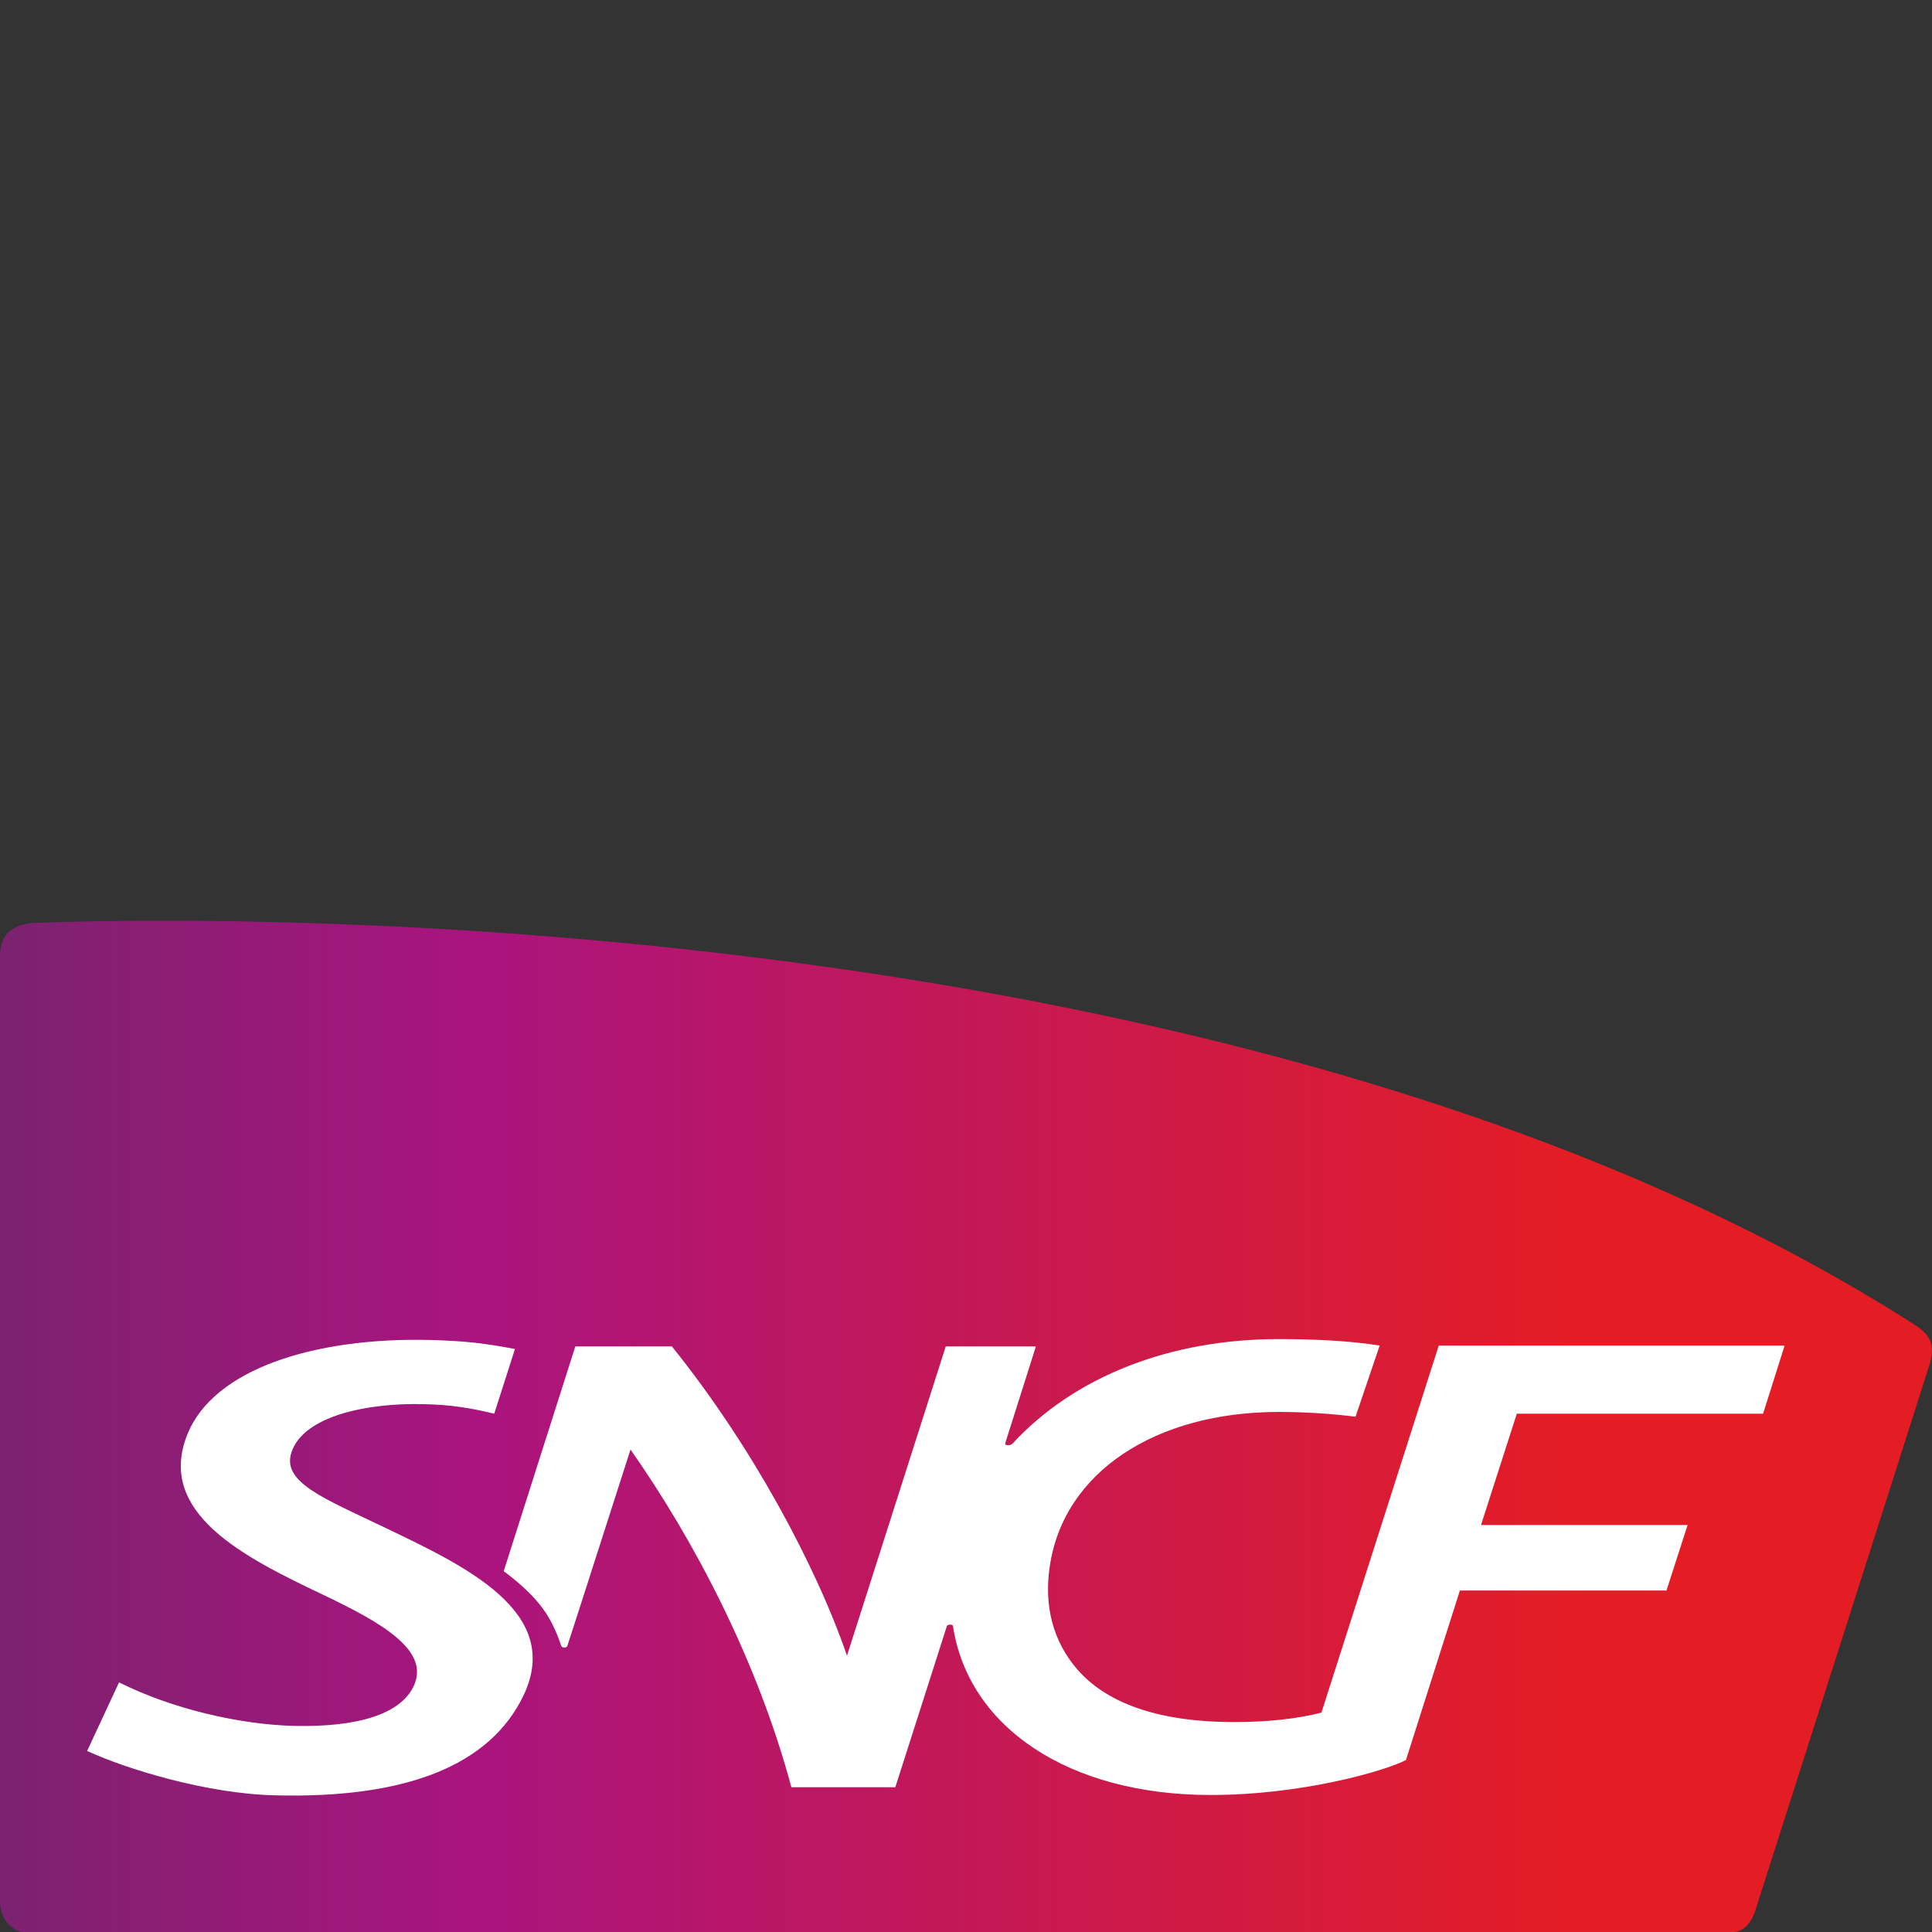
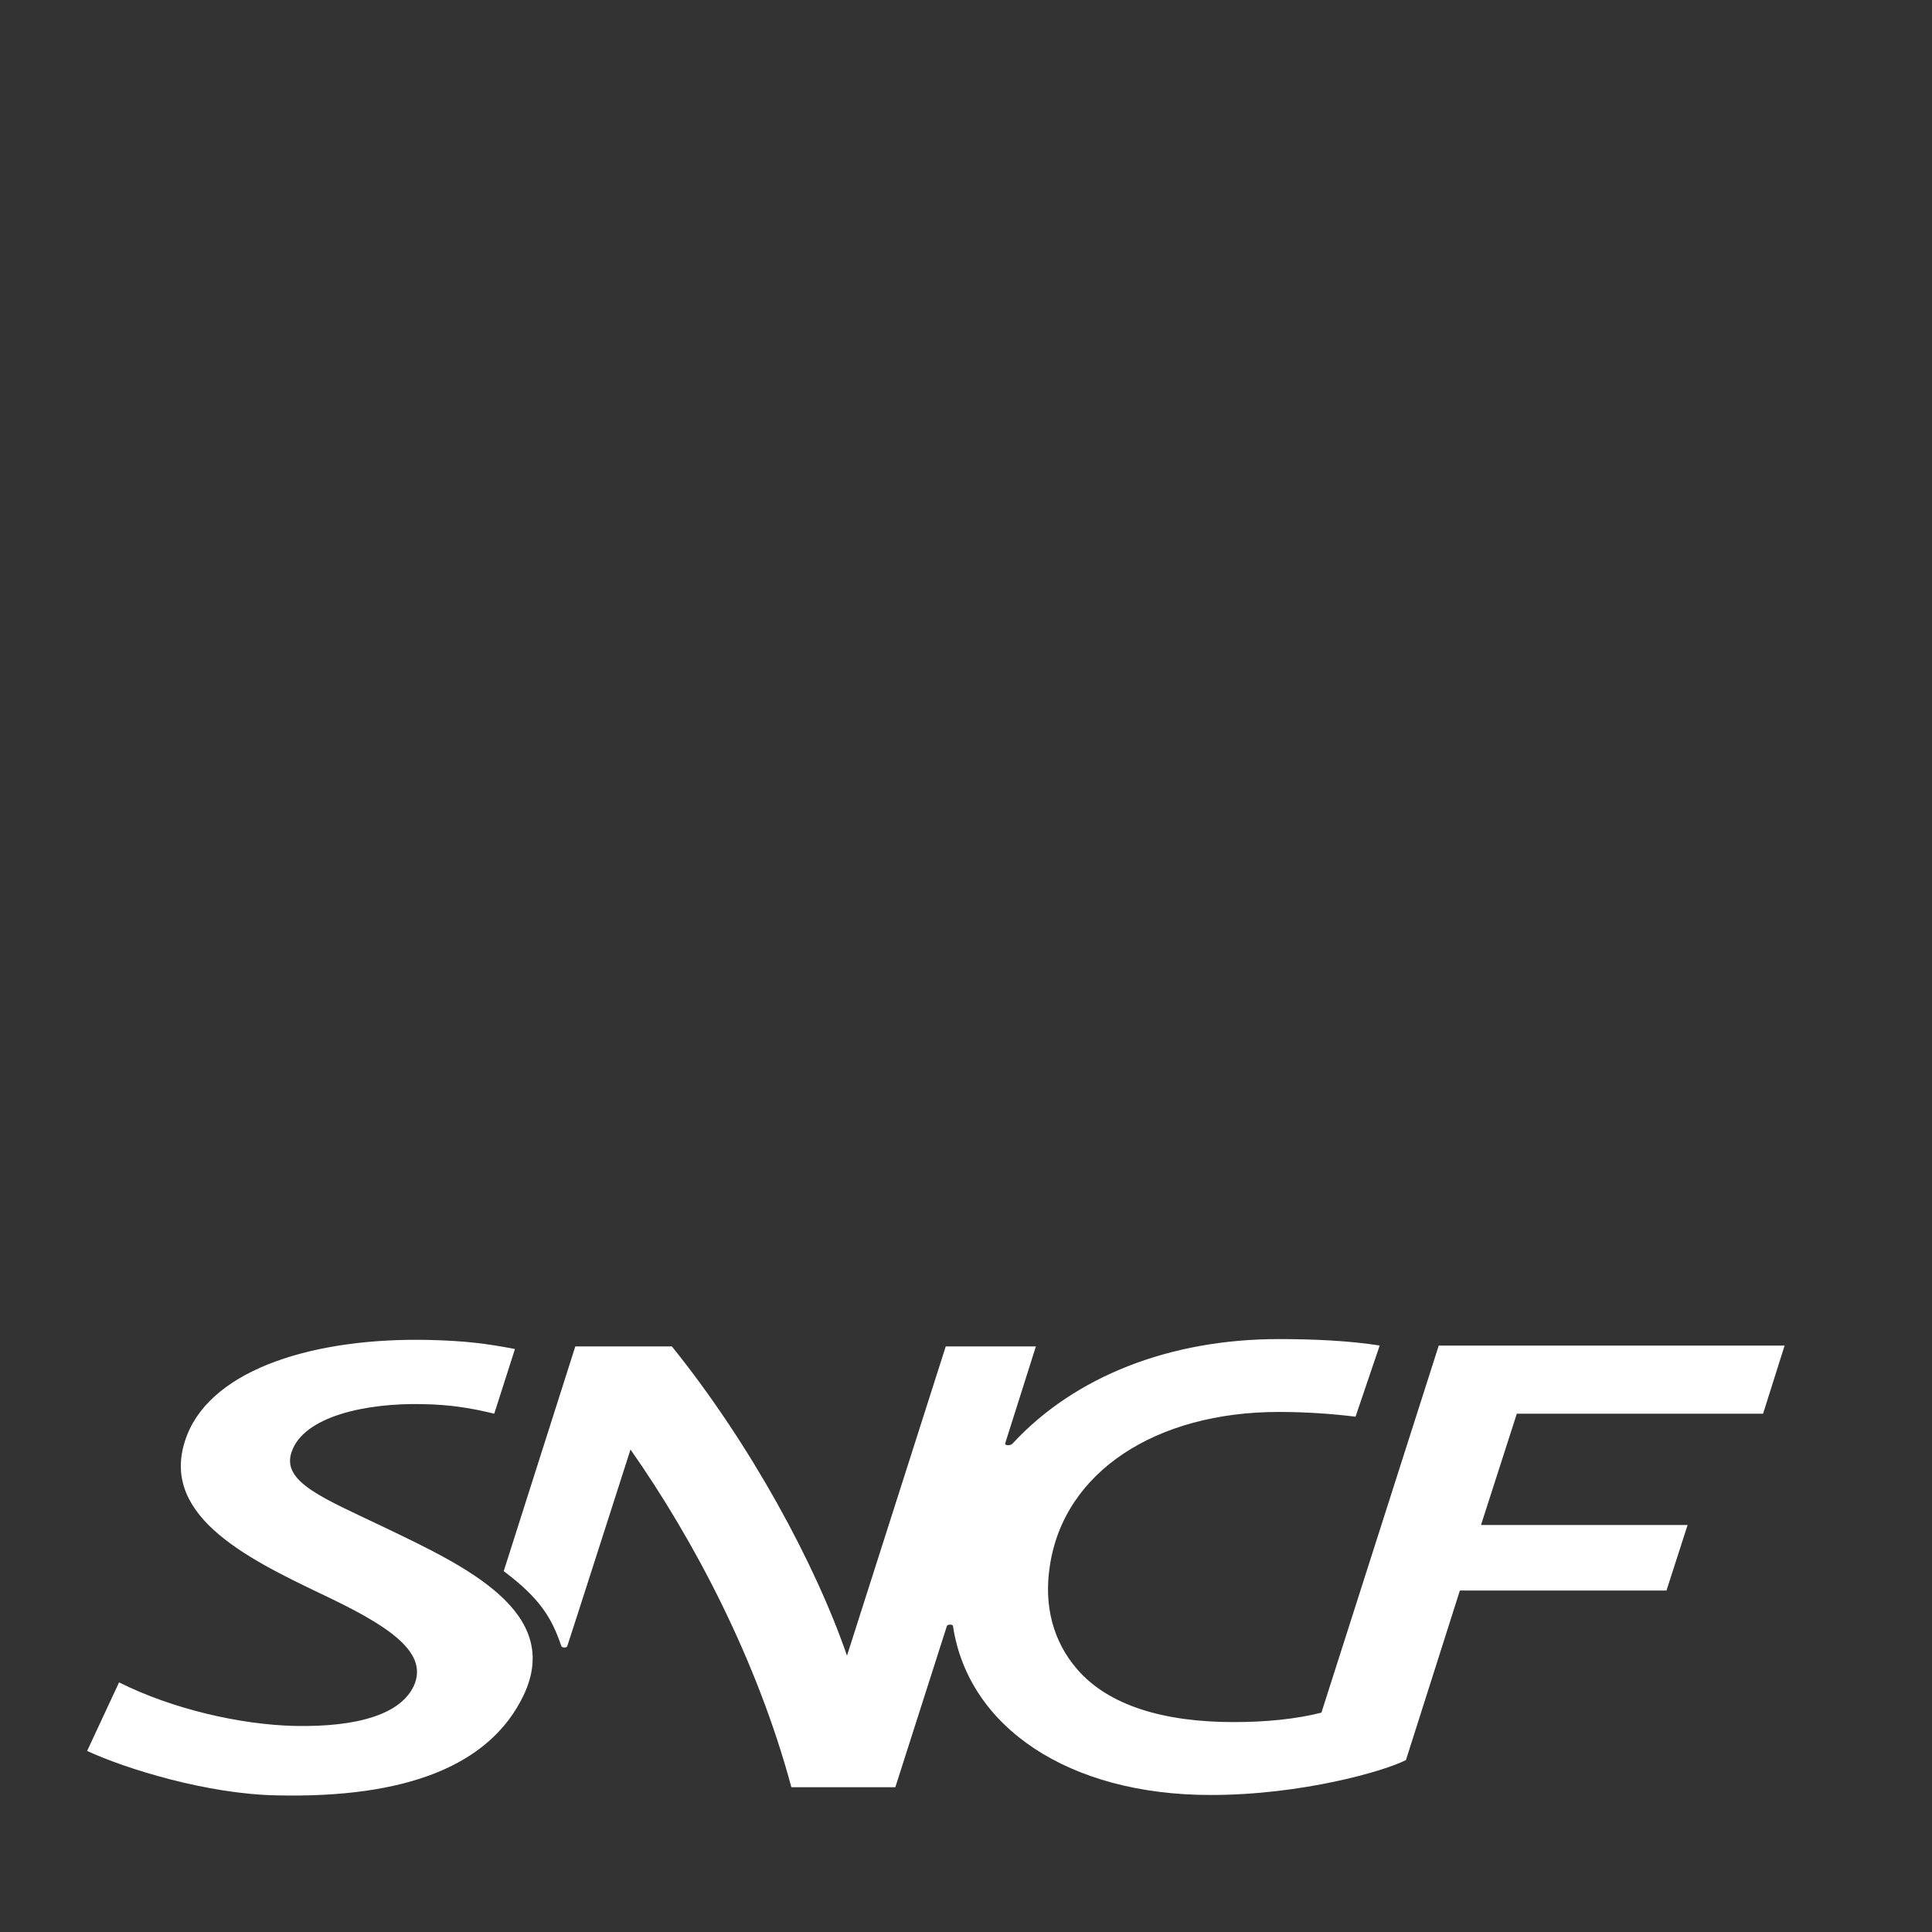
<svg xmlns="http://www.w3.org/2000/svg" xmlns:xlink="http://www.w3.org/1999/xlink" version="1.1" id="Calque_1" x="0px" y="0px" viewBox="0 0 512 512" style="enable-background:new 0 0 512 512;" xml:space="preserve">
  <rect x="0" y="0" width="512" height="512" fill="#333333" stroke="none" />
  <style type="text/css">
	.st0{fill:#1423DC;}
	.st1{fill:#93C90E;}
	.st2{clip-path:url(#SVGID_2_);fill:url(#rect147_1_);}
	.st3{fill:#FFFFFF;}
	.st4{fill:#AB3102;}
	.st5{fill:#C89746;}
	.st6{fill-rule:evenodd;clip-rule:evenodd;fill:#290075;}
	.st7{fill-rule:evenodd;clip-rule:evenodd;fill:#DC0028;}
	.st8{clip-path:url(#SVGID_4_);fill:#4A4643;}
	.st9{clip-path:url(#SVGID_5_);}
	.st10{clip-path:url(#SVGID_12_);fill:#E20613;}
	.st11{clip-path:url(#SVGID_14_);fill:#4A4643;}
	.st12{clip-path:url(#SVGID_16_);}
	.st13{clip-path:url(#SVGID_20_);fill:#E20613;}
	.st14{clip-path:url(#SVGID_21_);fill:#E30427;}
	.st15{clip-path:url(#SVGID_21_);fill:#FFFFFF;}
	.st16{clip-path:url(#SVGID_21_);fill:#E3032E;}
	.st17{clip-path:url(#SVGID_21_);fill:#E30424;}
	.st18{clip-path:url(#SVGID_24_);}
	.st19{fill:#313130;}
	.st20{fill:#FFD500;}
	.st21{fill:#DA324B;}
	.st22{fill:#3D9021;}
	.st23{fill:#EFC5BF;}
	.st24{fill:#EE8080;}
	.st25{fill:#C74649;}
	.st26{fill:#C64649;}
	.st27{fill:#FF8200;}
</style>
  <g id="g149" transform="translate(-4,-3.2)">
    <g>
      <defs>
        <path id="SVGID_3_" d="M13.37,247.77C7.66,248,4,250.63,4,256.23l0,0v250.99c0,4.34,3.09,8.34,8,8.34l0,0h447.92     c4,0,7.2-0.34,9.14-5.71l0,0c0,0,45.38-142.07,46.18-144.7l0,0c1.71-5.37,0.57-8.11-4-10.97l0,0     C365.4,260.69,147.21,247.2,48.12,247.2l0,0C33.95,247.2,22.17,247.43,13.37,247.77" />
      </defs>
      <clipPath id="SVGID_2_">
        <use xlink:href="#SVGID_3_" style="overflow:visible;" />
      </clipPath>
      <linearGradient id="rect147_1_" gradientUnits="userSpaceOnUse" x1="8" y1="703.932" x2="520.043" y2="703.932" gradientTransform="matrix(1 0 0 -1 -4 1085.2)">
        <stop offset="0" style="stop-color:#7C2270" />
        <stop offset="0.247" style="stop-color:#AA147E" />
        <stop offset="0.815" style="stop-color:#E41D25" />
        <stop offset="1" style="stop-color:#E41D25" />
      </linearGradient>
-       <rect id="rect147" x="4" y="246.97" class="st2" width="512.04" height="268.59" />
    </g>
  </g>
  <path id="SNCF" class="st3" d="M285.4,442.3c-6.29-7.31-8.8-16.69-7.2-27.2c3.66-25.03,28.12-40.92,60.69-40.92  c6.86,0,13.94,0.46,20.34,1.26l6.4-18.86c-7.89-1.26-17.37-1.71-26.75-1.71c-28.92,0-54.06,9.94-70.41,27.55  c-0.46,0.57-1.03,0.57-1.37,0.57c-0.46,0-0.8-0.11-0.69-0.57l8.11-25.6h-23.89l-26.17,81.95c-8.34-24.23-25.49-56-46.4-81.95h-25.6  l-18.97,59.55c9.6,7.2,12.69,12.34,15.2,19.66c0.11,0.46,0.46,0.57,0.91,0.57c0.46,0,0.69-0.11,0.8-0.57  c0.23-0.57,16.69-51.89,16.69-51.89c16.92,24.12,33.6,55.89,42.63,89.49h27.55l13.6-42.52c0.11-0.46,0.46-0.57,0.91-0.57  s0.8,0.11,0.8,0.57c4.11,26.63,30.63,44.58,68.23,44.58c24.34,0,46.29-6.4,51.78-9.26l14.29-44.92h54.75l5.6-17.37h-54.75  l9.49-29.49h65.26l5.71-18.06h-91.66l-31.09,97.27c-6.63,1.71-14.74,2.51-23.32,2.51C308.48,456.36,293.74,452.02,285.4,442.3   M130.98,374.64l5.49-17.14c-7.77-1.49-13.37-2.17-22.74-2.4c-30.06-0.69-57.15,7.54-64.12,25.14c-8.23,20.8,15.2,32.46,35.55,42.17  c16.12,7.66,28.92,14.97,24.46,24.46c-3.54,7.43-14.86,10.86-31.55,10.52c-14.4-0.34-32.35-4.46-46.52-11.54l-8.46,18.17  c10.4,4.8,31.89,11.43,50.18,11.77c34.4,0.8,56.58-7.89,65.49-26.52c10.52-22.17-15.66-34.29-36.57-44.35  c-16.46-7.89-27.66-12.12-24.92-20.12c3.2-9.49,19.77-13.03,34.75-12.69C119.44,372.24,124.81,373.15,130.98,374.64" />
</svg>